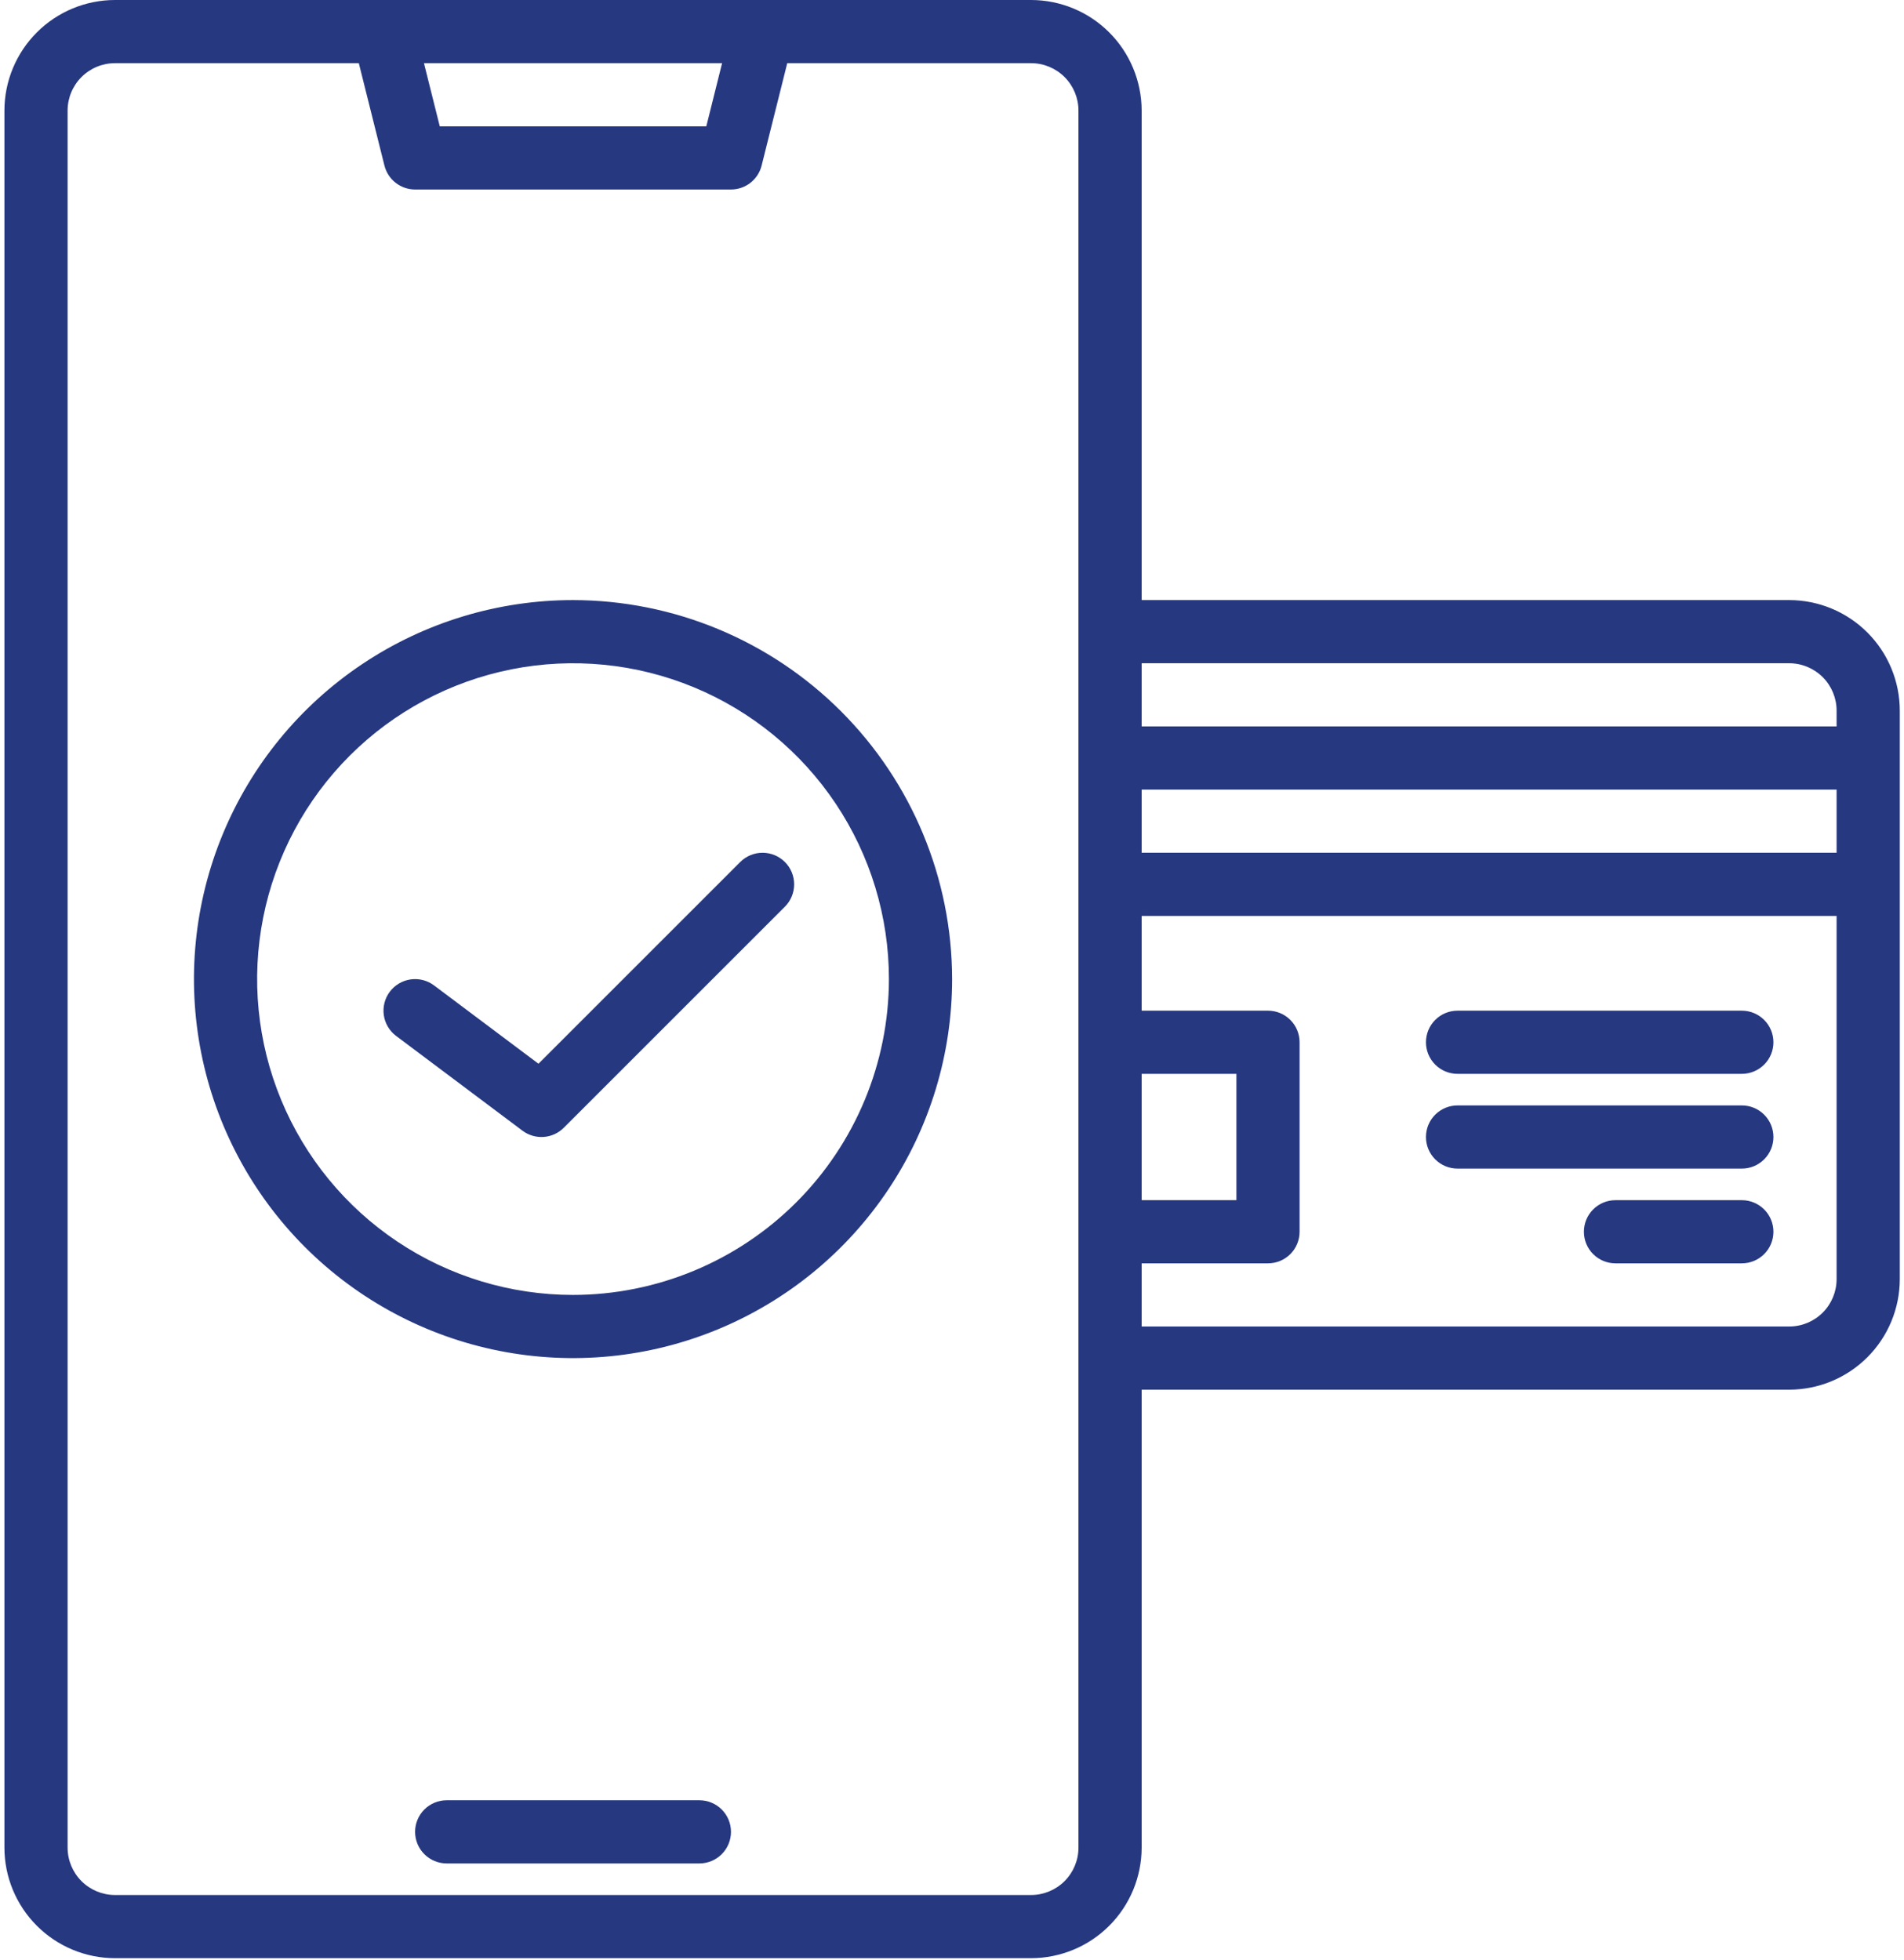
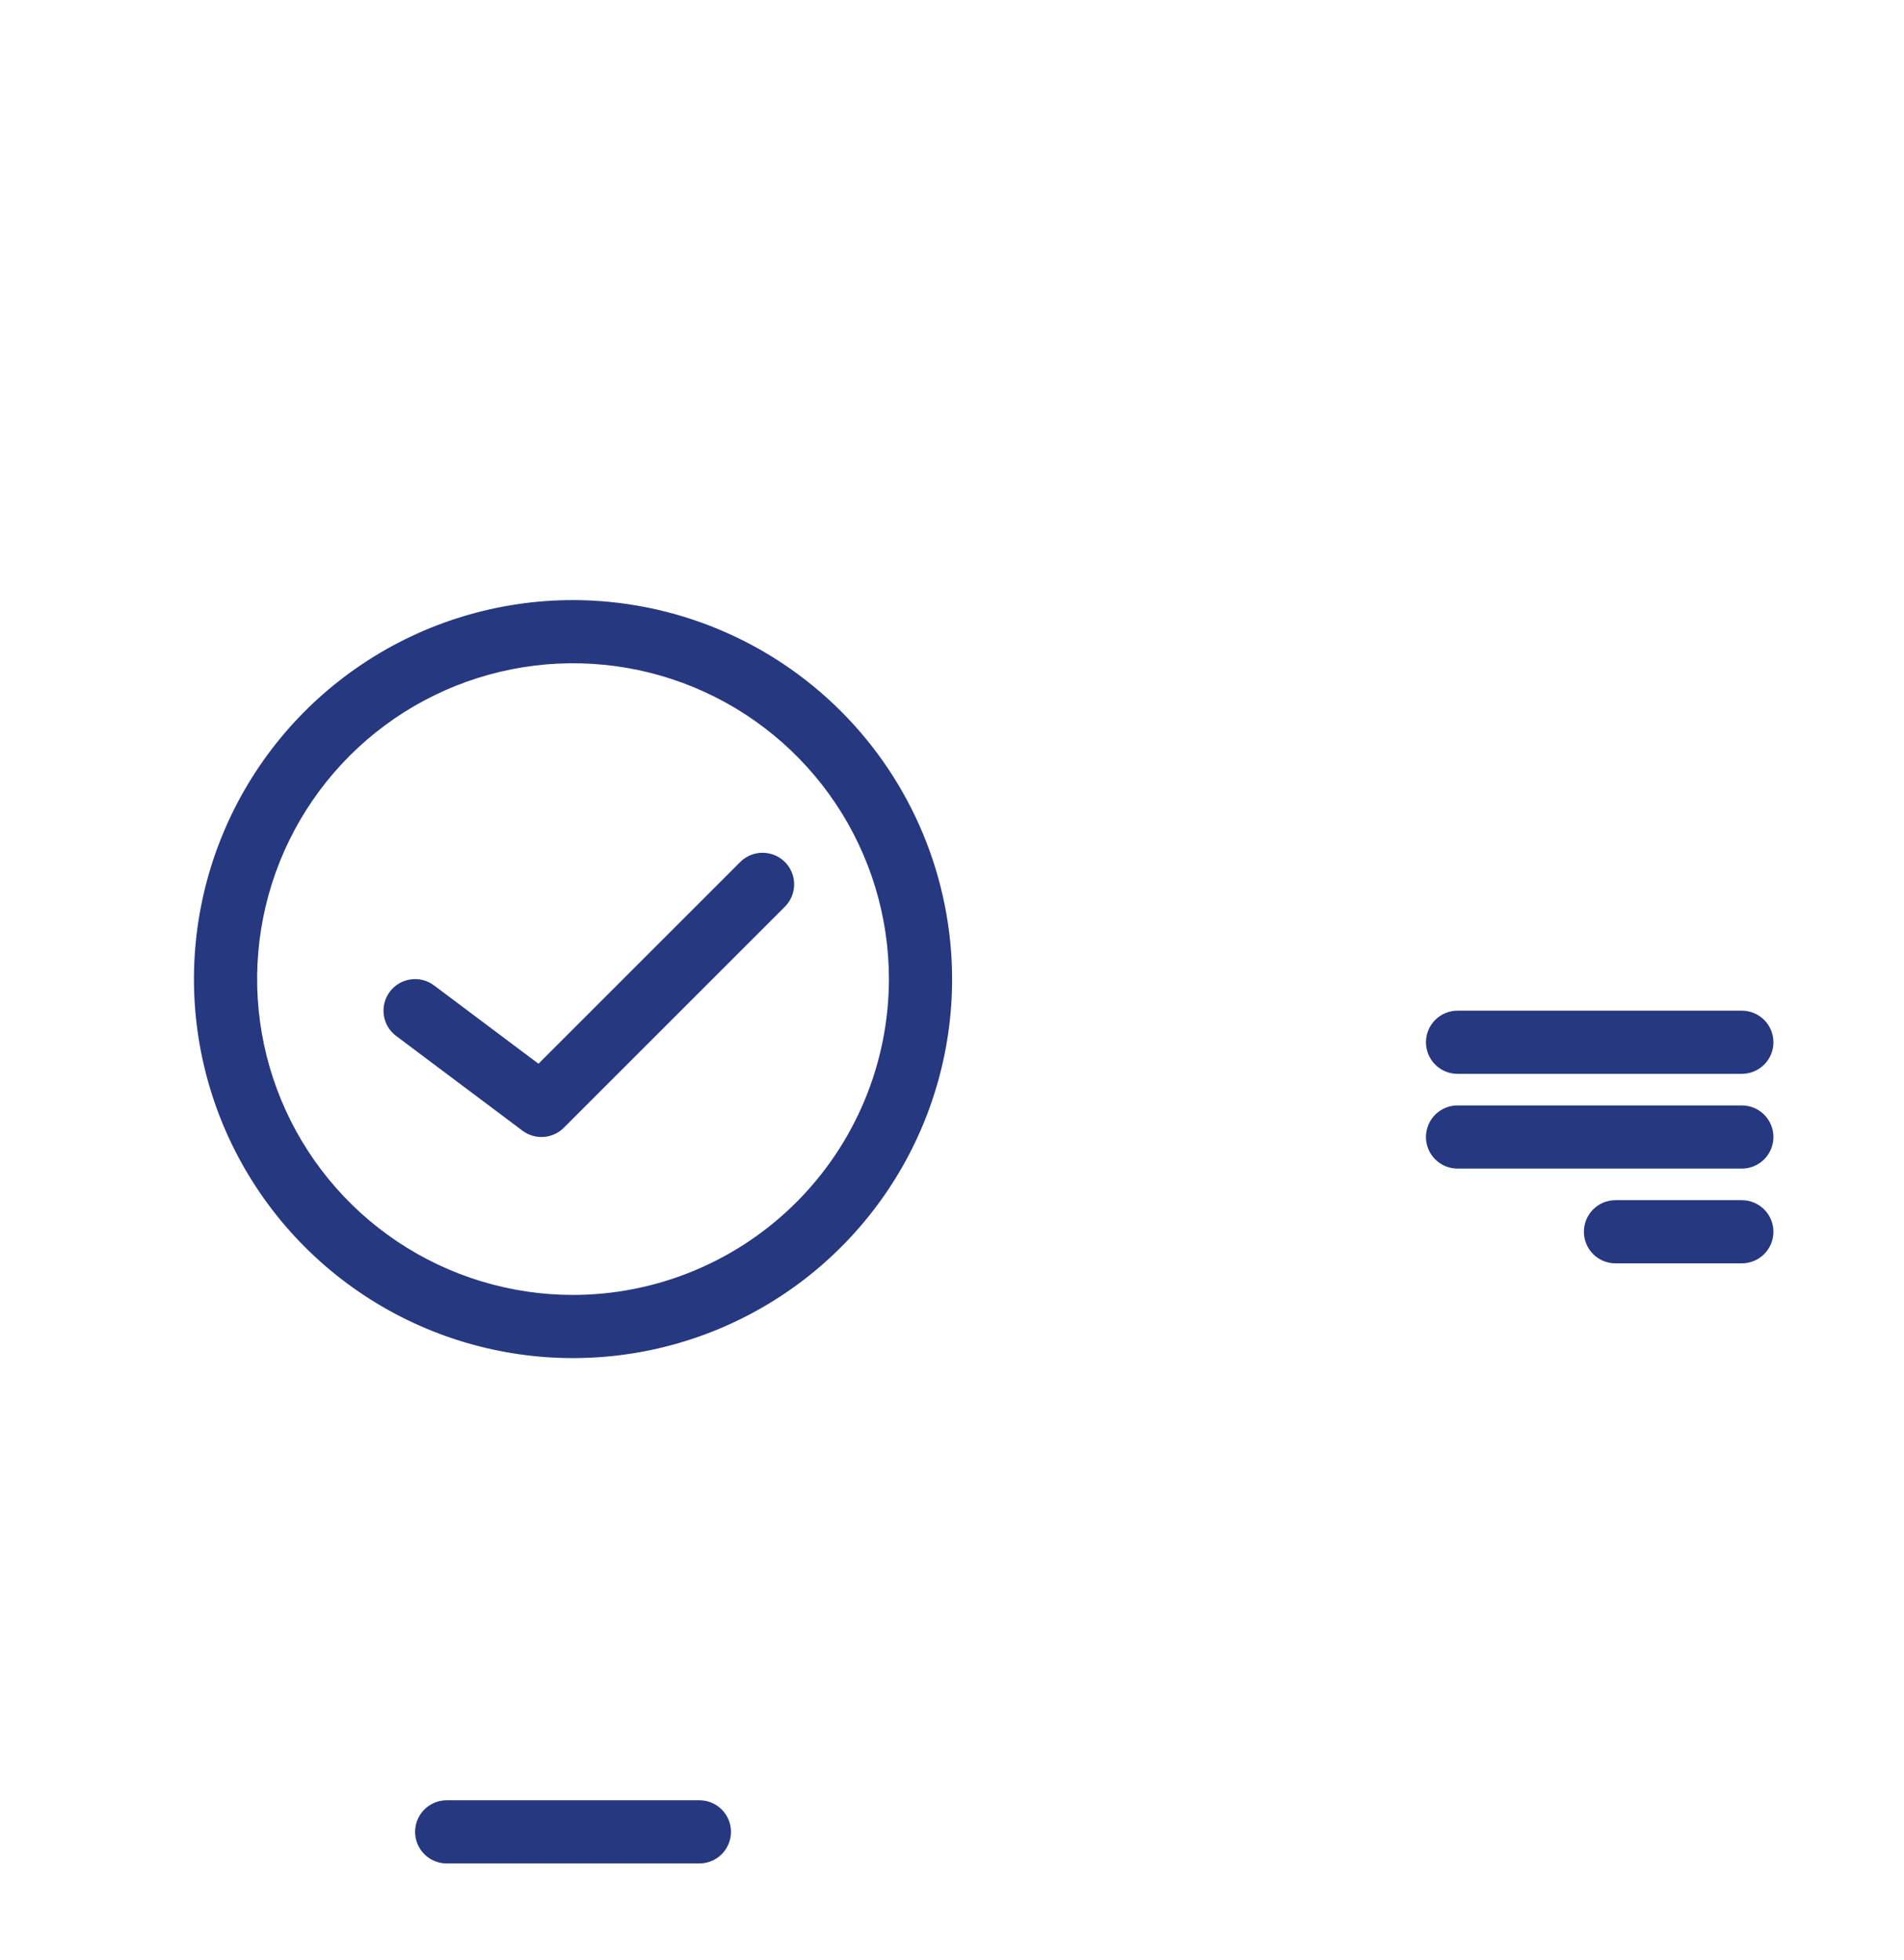
<svg xmlns="http://www.w3.org/2000/svg" width="306" height="315" viewBox="0 0 306 315" fill="none">
  <path d="M112.403 289.381H71.788C70.441 289.381 69.15 289.916 68.198 290.868C67.246 291.82 66.711 293.111 66.711 294.458C66.711 295.804 67.246 297.096 68.198 298.048C69.15 299 70.441 299.535 71.788 299.535H112.403C113.749 299.535 115.041 299 115.993 298.048C116.945 297.096 117.48 295.804 117.48 294.458C117.48 293.111 116.945 291.82 115.993 290.868C115.041 289.916 113.749 289.381 112.403 289.381Z" fill="#263880" />
-   <path d="M287.554 96.46H183.478V17.769C183.473 13.058 181.599 8.541 178.268 5.21C174.937 1.879 170.42 0.005 165.709 0H18.48C13.769 0.005 9.252 1.879 5.921 5.21C2.59 8.541 0.716 13.058 0.711 17.769V296.997C0.716 301.708 2.59 306.224 5.921 309.555C9.252 312.887 13.769 314.76 18.48 314.766H165.709C170.42 314.76 174.937 312.887 178.268 309.555C181.599 306.224 183.473 301.708 183.478 296.997V223.382H287.554C292.265 223.377 296.781 221.503 300.113 218.172C303.444 214.841 305.318 210.324 305.323 205.613V114.229C305.318 109.518 303.444 105.002 300.113 101.671C296.781 98.339 292.265 96.466 287.554 96.46ZM116.051 10.154L113.513 20.308H70.677L68.138 10.154H116.051ZM173.324 296.997C173.323 299.016 172.52 300.952 171.092 302.38C169.664 303.807 167.728 304.61 165.709 304.612H18.48C16.461 304.61 14.525 303.807 13.097 302.38C11.669 300.952 10.866 299.016 10.865 296.997V17.769C10.866 15.75 11.669 13.814 13.097 12.386C14.525 10.958 16.461 10.155 18.48 10.154H57.667L61.786 26.616C62.06 27.714 62.694 28.689 63.586 29.386C64.478 30.082 65.578 30.461 66.71 30.461H117.479C118.611 30.461 119.711 30.082 120.603 29.386C121.495 28.689 122.129 27.714 122.403 26.616L126.522 10.154H165.709C167.728 10.155 169.664 10.958 171.092 12.386C172.52 13.814 173.323 15.75 173.324 17.769V296.997ZM183.478 172.613H198.709V192.921H183.478V172.613ZM295.169 205.613C295.167 207.632 294.365 209.568 292.937 210.996C291.509 212.424 289.573 213.227 287.554 213.228H183.478V203.075H203.786C205.132 203.075 206.423 202.54 207.375 201.588C208.328 200.635 208.862 199.344 208.862 197.998V167.537C208.862 166.19 208.328 164.899 207.375 163.947C206.423 162.995 205.132 162.46 203.786 162.46H183.478V147.229H295.169V205.613ZM295.169 137.075H183.478V126.922H295.169V137.075ZM295.169 116.768H183.478V106.614H287.554C289.573 106.616 291.509 107.419 292.937 108.846C294.365 110.274 295.167 112.21 295.169 114.229V116.768Z" fill="#263880" />
  <path d="M279.938 162.46H234.246C232.9 162.46 231.609 162.995 230.657 163.947C229.704 164.899 229.17 166.191 229.17 167.537C229.17 168.884 229.704 170.175 230.657 171.127C231.609 172.079 232.9 172.614 234.246 172.614H279.938C281.285 172.614 282.576 172.079 283.528 171.127C284.48 170.175 285.015 168.884 285.015 167.537C285.015 166.191 284.48 164.899 283.528 163.947C282.576 162.995 281.285 162.46 279.938 162.46ZM279.938 177.691H234.246C232.9 177.691 231.609 178.226 230.657 179.178C229.704 180.13 229.17 181.421 229.17 182.768C229.17 184.114 229.704 185.405 230.657 186.358C231.609 187.31 232.9 187.845 234.246 187.845H279.938C281.285 187.845 282.576 187.31 283.528 186.358C284.48 185.405 285.015 184.114 285.015 182.768C285.015 181.421 284.48 180.13 283.528 179.178C282.576 178.226 281.285 177.691 279.938 177.691ZM279.938 192.921H259.631C258.284 192.921 256.993 193.456 256.041 194.408C255.089 195.36 254.554 196.652 254.554 197.998C254.554 199.345 255.089 200.636 256.041 201.588C256.993 202.54 258.284 203.075 259.631 203.075H279.938C281.285 203.075 282.576 202.54 283.528 201.588C284.48 200.636 285.015 199.345 285.015 197.998C285.015 196.652 284.48 195.36 283.528 194.408C282.576 193.456 281.285 192.921 279.938 192.921ZM92.094 96.461C80.045 96.461 68.266 100.034 58.248 106.728C48.229 113.422 40.42 122.937 35.809 134.069C31.198 145.201 29.992 157.451 32.343 169.269C34.693 181.086 40.495 191.942 49.016 200.462C57.536 208.982 68.391 214.784 80.209 217.135C92.027 219.486 104.276 218.279 115.408 213.668C126.54 209.057 136.055 201.249 142.749 191.23C149.444 181.211 153.017 169.433 153.017 157.383C152.999 141.231 146.574 125.746 135.153 114.325C123.732 102.903 108.246 96.479 92.094 96.461ZM92.094 208.152C82.053 208.152 72.238 205.174 63.889 199.596C55.54 194.017 49.033 186.088 45.19 176.812C41.348 167.535 40.342 157.327 42.301 147.479C44.26 137.631 49.095 128.585 56.195 121.484C63.295 114.384 72.342 109.549 82.19 107.59C92.038 105.631 102.246 106.637 111.523 110.479C120.799 114.322 128.728 120.829 134.307 129.178C139.885 137.527 142.863 147.342 142.863 157.383C142.848 170.843 137.494 183.748 127.976 193.265C118.459 202.783 105.554 208.137 92.094 208.152Z" fill="#263880" />
  <path d="M118.965 138.563L86.541 170.988L69.756 158.399C68.679 157.591 67.325 157.244 65.992 157.435C64.659 157.625 63.456 158.337 62.648 159.415C61.84 160.492 61.493 161.846 61.684 163.179C61.874 164.512 62.586 165.714 63.664 166.522L83.971 181.753C84.949 182.486 86.158 182.842 87.377 182.755C88.596 182.669 89.743 182.145 90.607 181.281L126.145 145.743C127.097 144.791 127.632 143.5 127.632 142.153C127.632 140.807 127.097 139.515 126.145 138.563C125.193 137.611 123.902 137.076 122.555 137.076C121.209 137.076 119.917 137.611 118.965 138.563Z" fill="#263880" />
</svg>